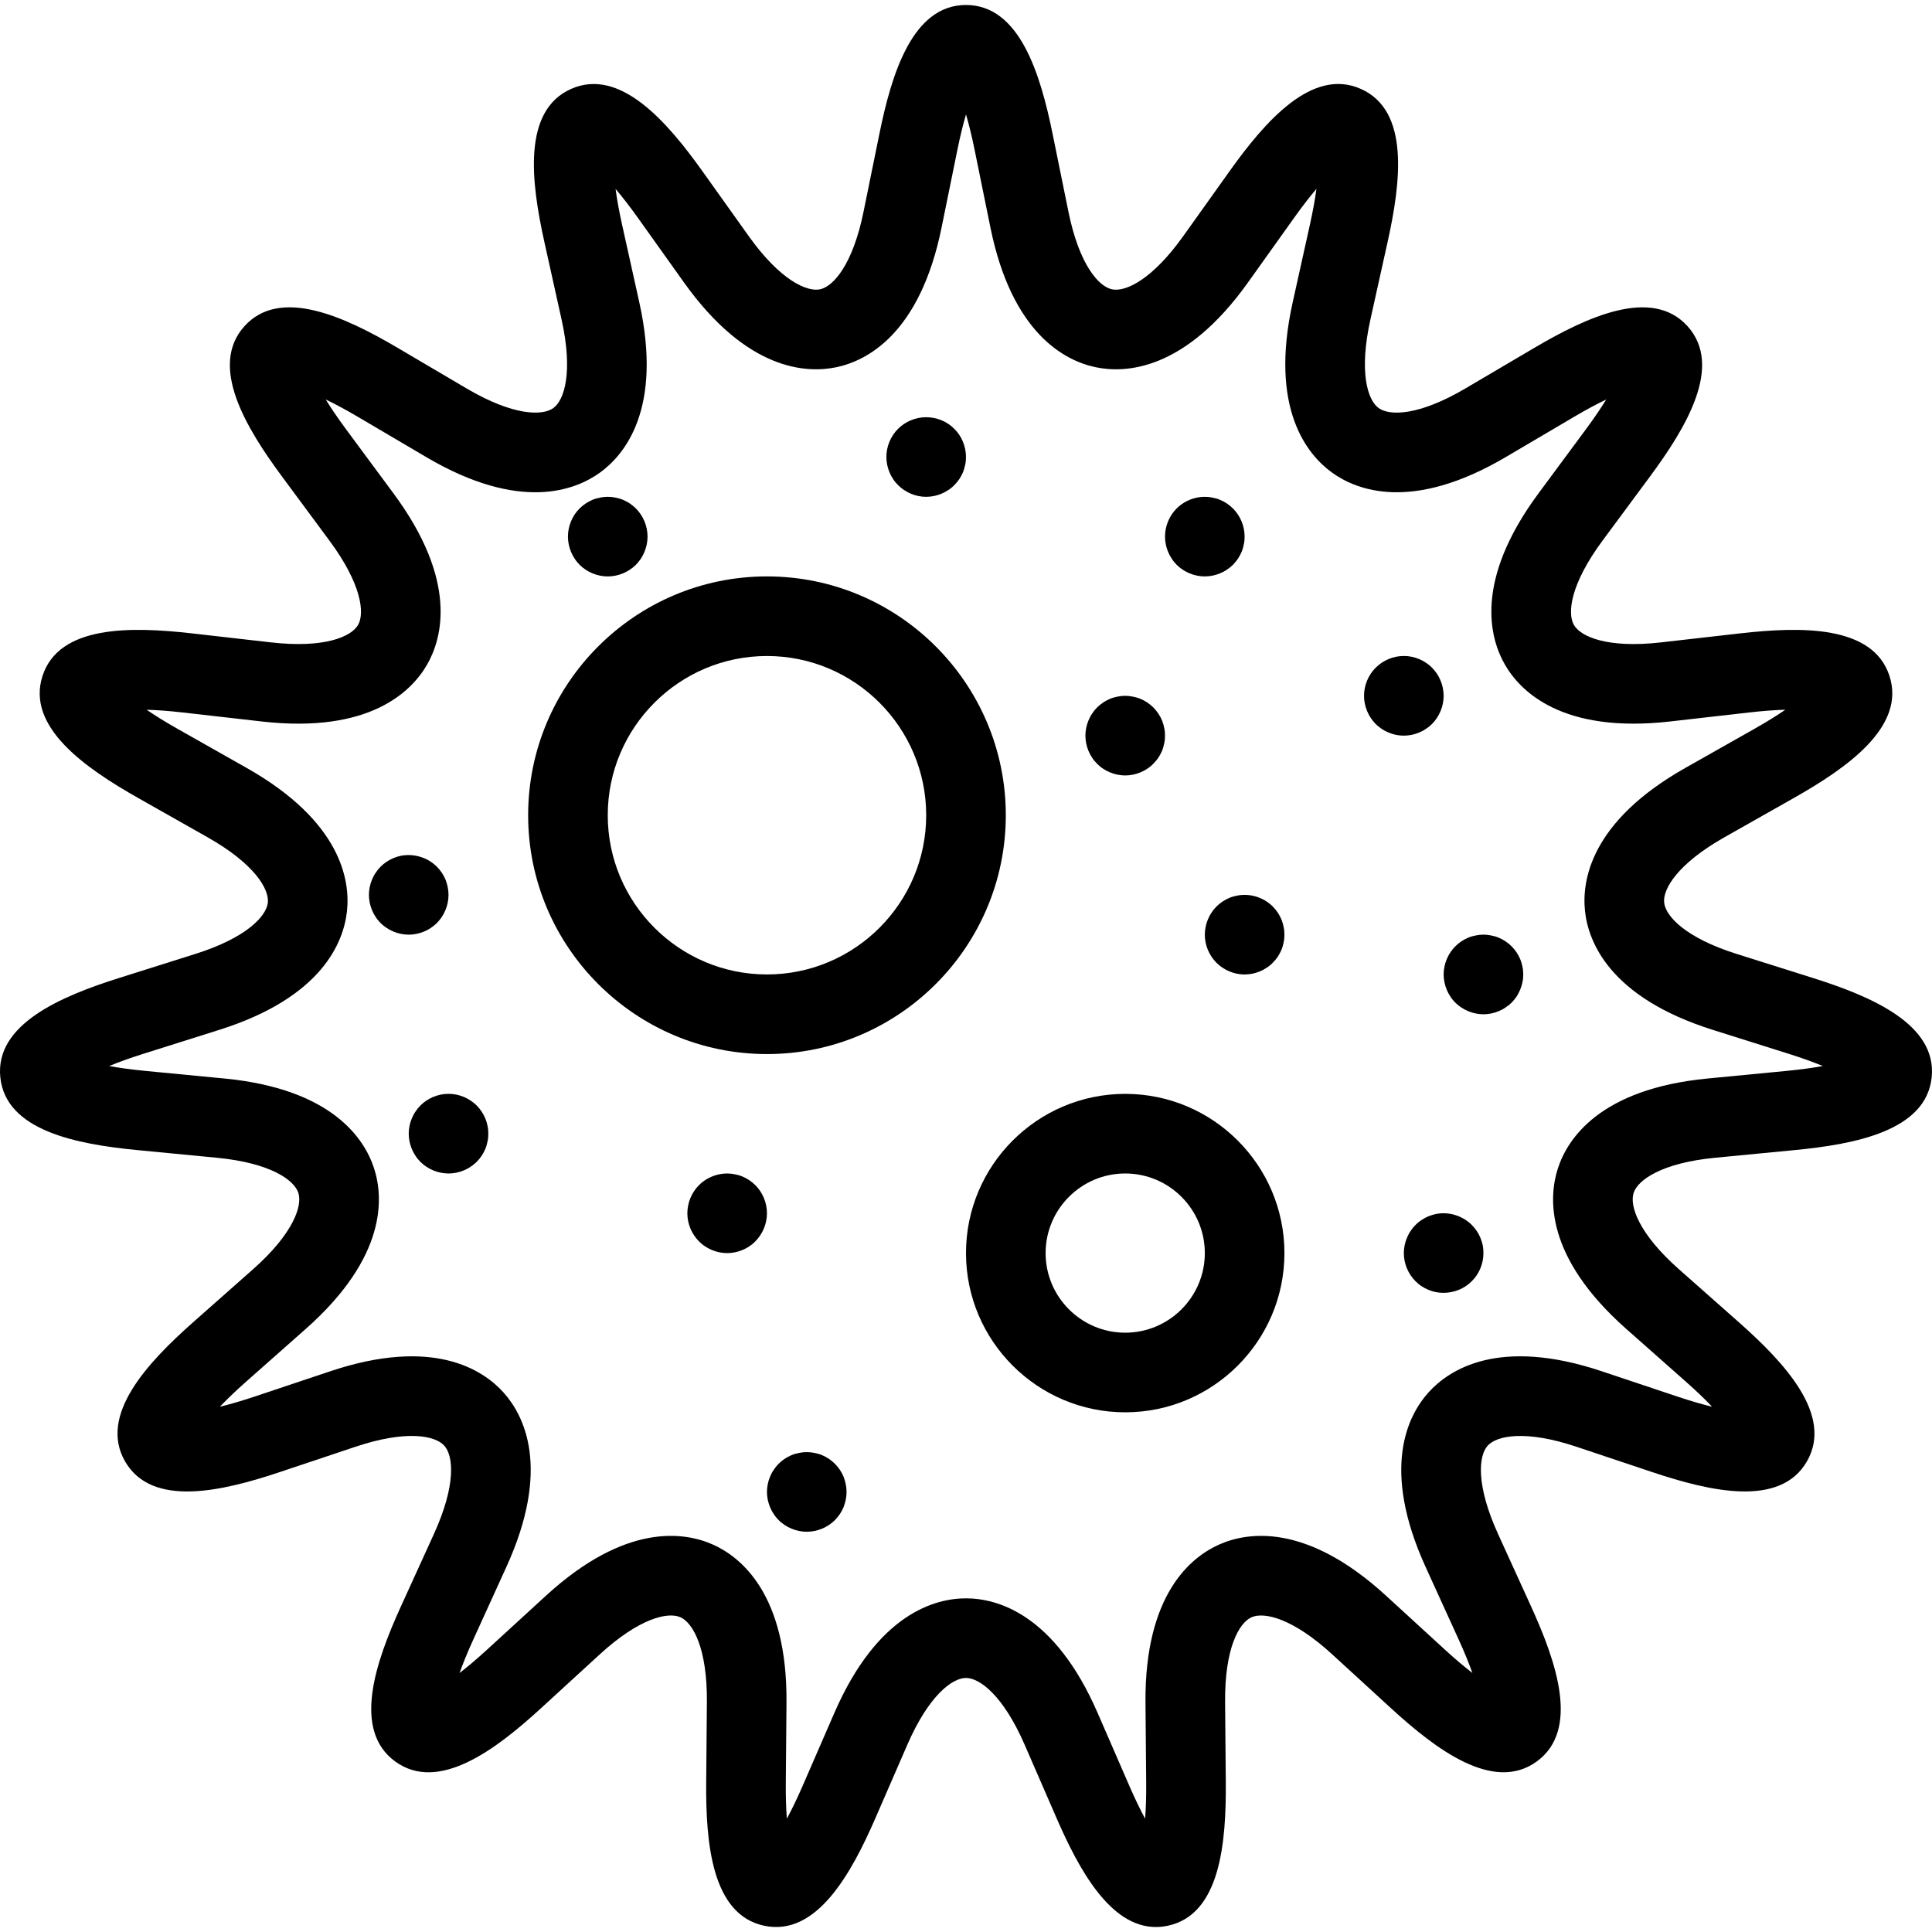
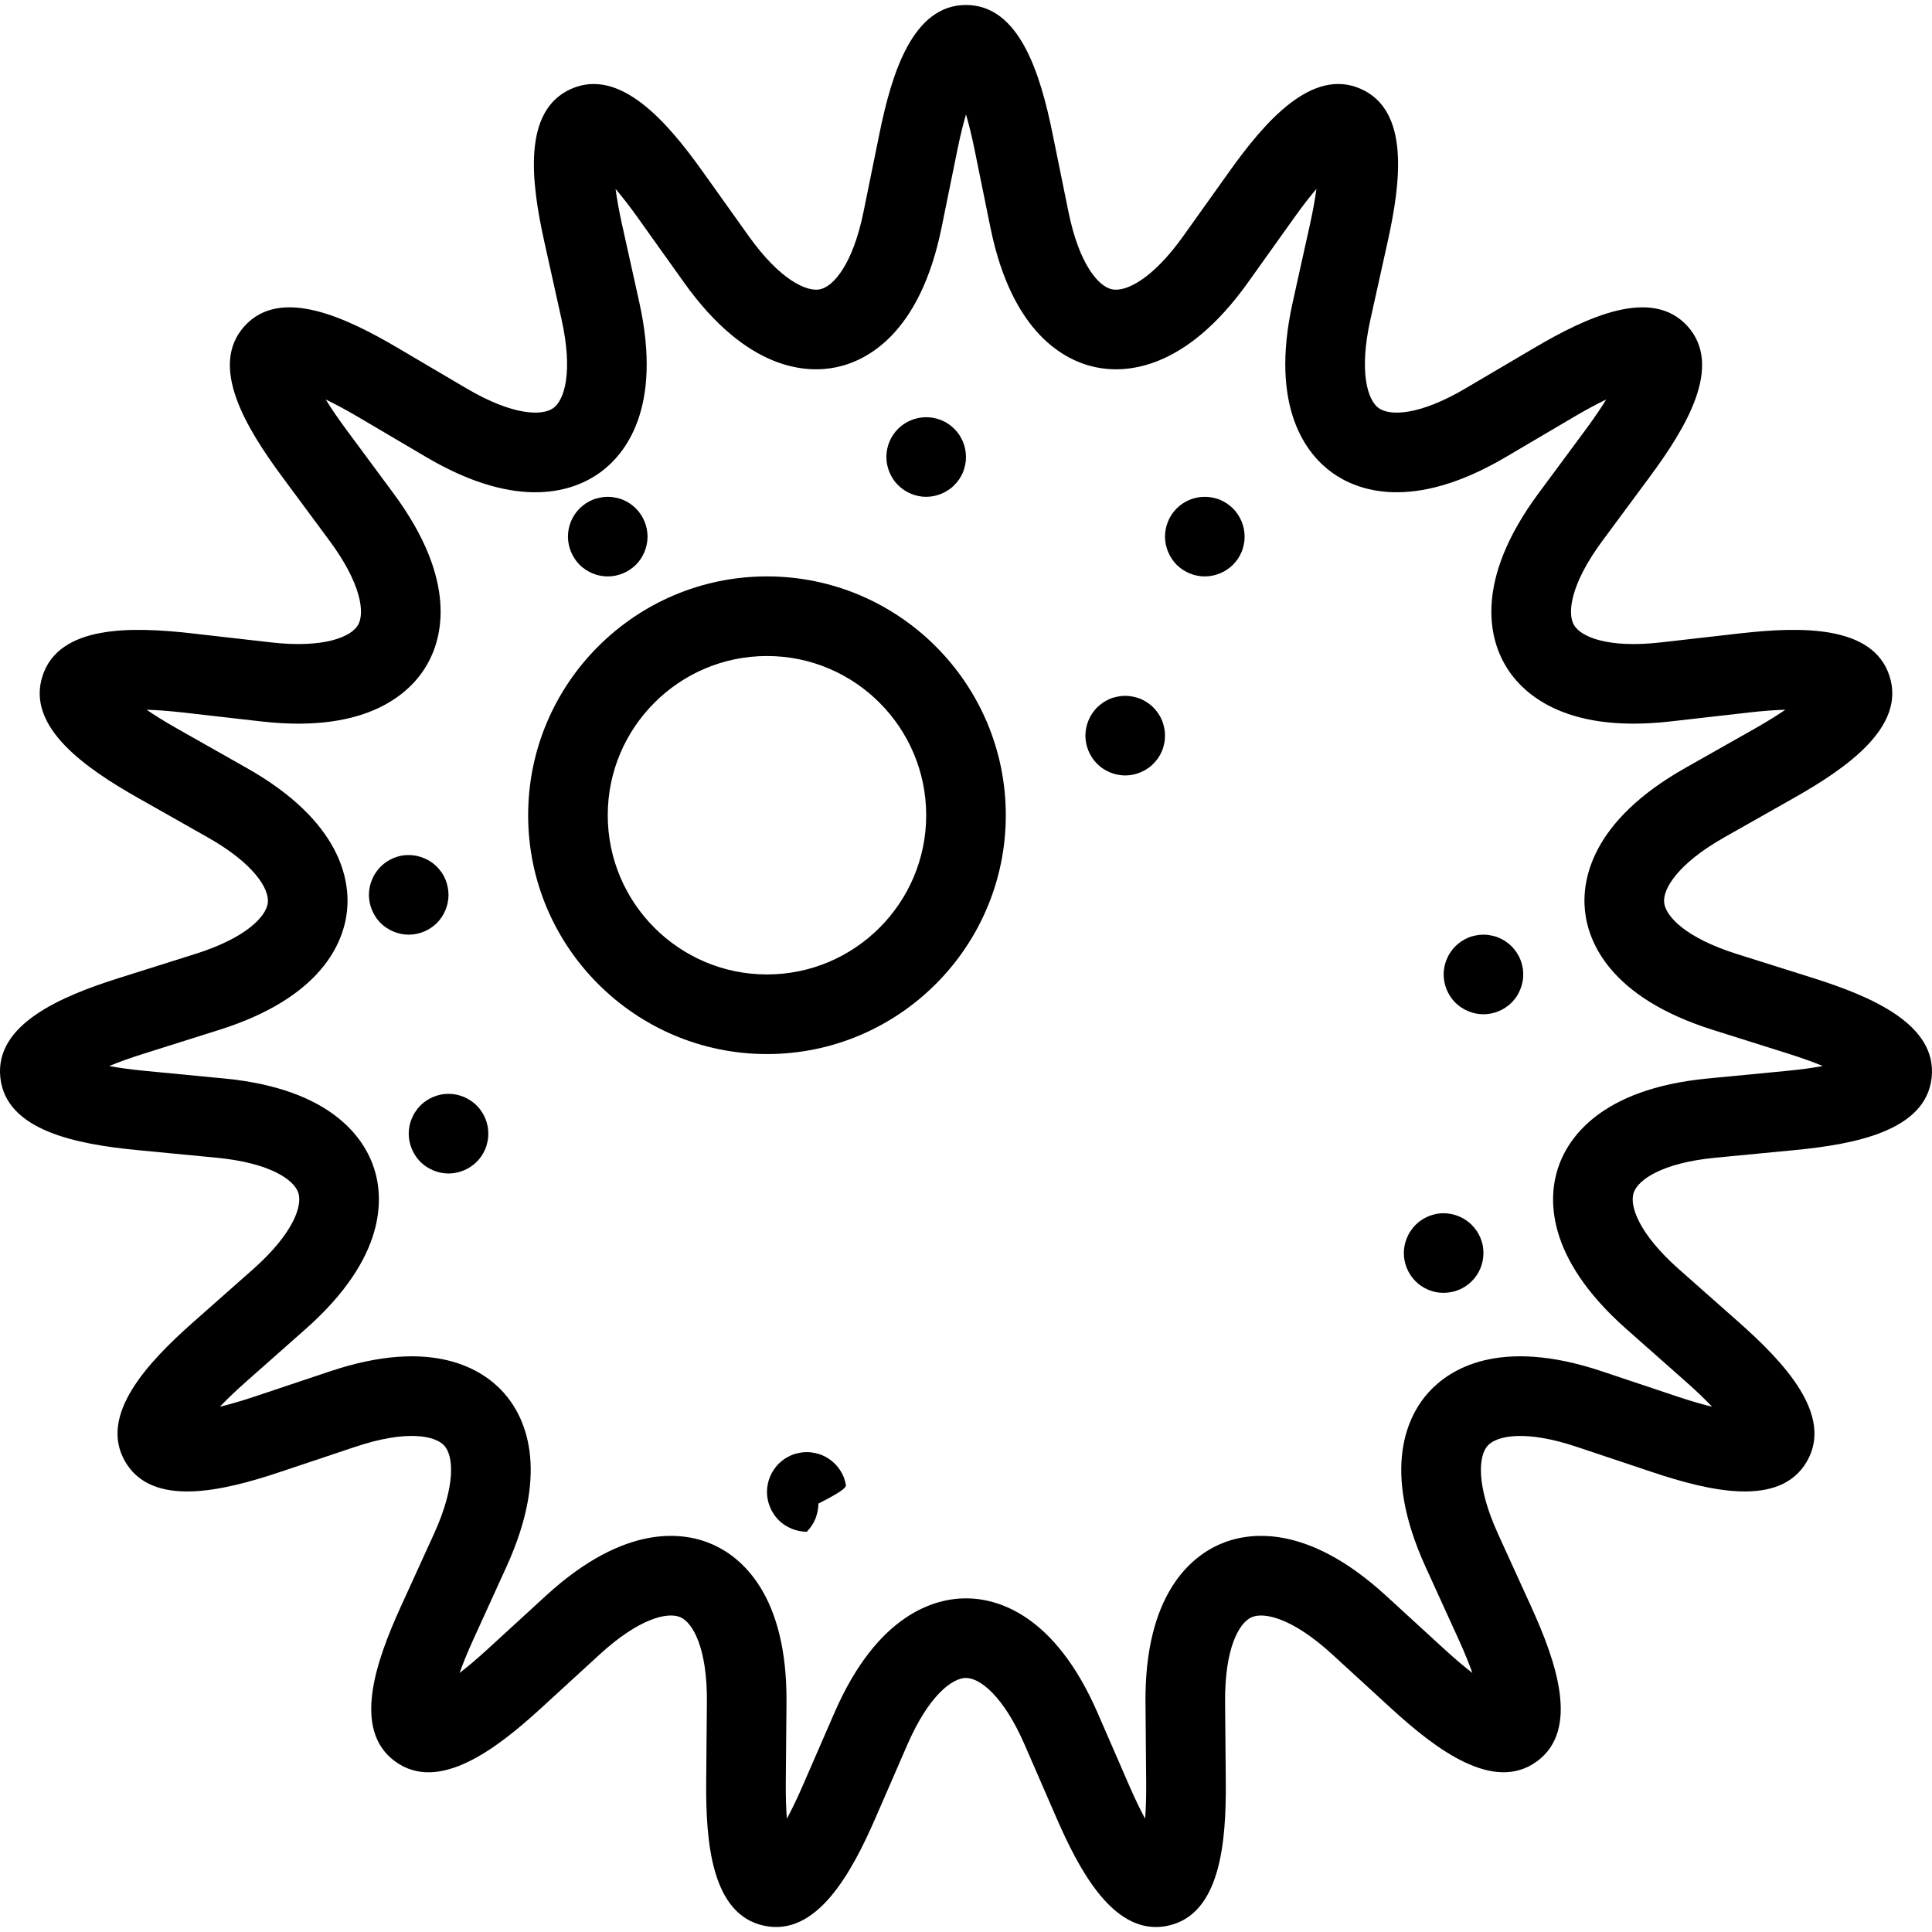
<svg xmlns="http://www.w3.org/2000/svg" fill="#000000" height="800px" width="800px" version="1.1" id="Layer_1" viewBox="0 0 512 512" xml:space="preserve">
  <g>
    <g>
      <path d="M203.256,152.754c-34.9,0-63.292,28.393-63.292,63.292c0,34.899,28.392,63.292,63.292,63.292    c34.9,0,63.292-28.393,63.292-63.292C266.548,181.147,238.156,152.754,203.256,152.754z M203.256,258.24    c-23.266,0-42.195-18.929-42.195-42.195c0-23.266,18.929-42.195,42.195-42.195c23.266,0,42.195,18.929,42.195,42.195    C245.451,239.312,226.522,258.24,203.256,258.24z" />
    </g>
  </g>
  <g>
    <g>
-       <path d="M298.194,289.886c-23.266,0-42.195,18.929-42.195,42.195c0,23.266,18.929,42.195,42.195,42.195    c23.266,0,42.195-18.929,42.195-42.195C340.388,308.815,321.46,289.886,298.194,289.886z M298.194,353.178    c-11.633,0-21.097-9.464-21.097-21.097c0-11.633,9.464-21.097,21.097-21.097c11.633,0,21.097,9.465,21.097,21.097    C319.291,343.714,309.827,353.178,298.194,353.178z" />
-     </g>
+       </g>
  </g>
  <g>
    <g>
      <path d="M168.52,134.75c-0.475-0.477-1.029-0.925-1.608-1.319c-0.555-0.371-1.187-0.713-1.821-0.976    c-0.632-0.265-1.292-0.448-1.978-0.58c-1.344-0.291-2.743-0.291-4.113,0c-0.686,0.131-1.346,0.314-1.978,0.58    c-0.633,0.263-1.24,0.605-1.821,0.976c-0.58,0.394-1.108,0.842-1.608,1.319c-1.951,1.949-3.085,4.666-3.085,7.463    c0,0.685,0.079,1.37,0.211,2.055c0.131,0.659,0.342,1.347,0.606,1.978c0.264,0.633,0.58,1.241,0.976,1.821    c0.368,0.579,0.816,1.107,1.291,1.609c1.978,1.95,4.695,3.085,7.463,3.085s5.486-1.136,7.463-3.085    c0.474-0.502,0.923-1.03,1.319-1.609c0.369-0.579,0.685-1.187,0.949-1.821c0.264-0.631,0.475-1.319,0.607-1.978    c0.133-0.685,0.211-1.37,0.211-2.055C171.605,139.416,170.471,136.699,168.52,134.75z" />
    </g>
  </g>
  <g>
    <g>
      <path d="M252.909,113.652c-1.952-1.978-4.668-3.085-7.463-3.085c-2.768,0-5.486,1.107-7.463,3.085    c-1.951,1.949-3.085,4.666-3.085,7.463c0,0.685,0.079,1.37,0.211,2.055c0.131,0.659,0.342,1.319,0.606,1.978    c0.264,0.633,0.58,1.241,0.976,1.821c0.368,0.579,0.816,1.107,1.291,1.581c1.978,1.978,4.695,3.114,7.463,3.114    c0.685,0,1.397-0.08,2.056-0.211c0.686-0.131,1.345-0.343,1.978-0.608c0.633-0.263,1.24-0.579,1.819-0.976    c0.581-0.368,1.135-0.816,1.61-1.319c0.474-0.474,0.923-1.002,1.319-1.581c0.368-0.579,0.712-1.187,0.976-1.821    c0.263-0.659,0.448-1.319,0.579-1.978c0.159-0.685,0.211-1.37,0.211-2.055C255.994,118.345,254.887,115.602,252.909,113.652z" />
    </g>
  </g>
  <g>
    <g>
      <path d="M326.75,134.75c-0.475-0.477-1.029-0.925-1.61-1.319c-0.554-0.371-1.186-0.713-1.819-0.976    c-0.632-0.265-1.292-0.448-1.978-0.58c-3.428-0.713-7.067,0.42-9.52,2.874c-1.951,1.949-3.085,4.666-3.085,7.463    c0,0.685,0.079,1.37,0.211,2.055c0.131,0.659,0.342,1.319,0.606,1.978c0.264,0.633,0.58,1.241,0.976,1.821    c0.368,0.579,0.816,1.107,1.291,1.609c1.978,1.95,4.695,3.085,7.463,3.085c0.685,0,1.397-0.08,2.056-0.211    c0.686-0.131,1.345-0.343,1.978-0.608c0.633-0.263,1.266-0.579,1.819-0.976c0.581-0.368,1.135-0.816,1.61-1.29    c0.474-0.502,0.923-1.03,1.319-1.609c0.368-0.579,0.712-1.187,0.976-1.821c0.263-0.631,0.448-1.319,0.579-1.978    c0.159-0.685,0.211-1.37,0.211-2.055C329.835,139.416,328.7,136.699,326.75,134.75z" />
    </g>
  </g>
  <g>
    <g>
      <path d="M308.526,192.899c-0.131-0.685-0.317-1.344-0.579-1.978c-0.264-0.634-0.608-1.267-0.976-1.821    c-0.395-0.58-0.845-1.133-1.319-1.607c-0.475-0.477-1.029-0.925-1.61-1.319c-0.554-0.371-1.186-0.713-1.819-0.976    c-0.632-0.265-1.292-0.448-1.978-0.58c-1.344-0.291-2.743-0.291-4.114,0c-0.659,0.131-1.344,0.314-1.978,0.58    c-0.632,0.263-1.239,0.605-1.819,0.976c-0.58,0.394-1.108,0.842-1.608,1.319c-0.475,0.474-0.923,1.027-1.291,1.607    c-0.397,0.554-0.712,1.187-0.976,1.821c-0.264,0.633-0.475,1.293-0.606,1.978c-0.133,0.659-0.211,1.37-0.211,2.058    c0,0.685,0.079,1.37,0.211,2.055c0.131,0.659,0.342,1.347,0.606,1.978c0.264,0.633,0.58,1.241,0.976,1.821    c0.368,0.579,0.816,1.107,1.291,1.581c0.501,0.502,1.029,0.95,1.608,1.319c0.581,0.397,1.187,0.713,1.819,0.976    c0.633,0.265,1.319,0.477,1.978,0.608c0.686,0.131,1.371,0.211,2.058,0.211c0.685,0,1.397-0.08,2.056-0.211    c0.686-0.131,1.345-0.343,1.978-0.608c0.633-0.263,1.266-0.579,1.819-0.976c0.581-0.368,1.135-0.816,1.61-1.319    c0.474-0.474,0.923-1.002,1.319-1.581c0.368-0.579,0.712-1.187,0.976-1.821c0.263-0.631,0.448-1.319,0.579-1.978    c0.159-0.685,0.211-1.37,0.211-2.055C308.737,194.269,308.685,193.558,308.526,192.899z" />
    </g>
  </g>
  <g>
    <g>
-       <path d="M379.493,176.944c-0.475-0.502-1.029-0.925-1.61-1.319c-0.554-0.371-1.186-0.713-1.819-0.976    c-0.632-0.265-1.292-0.448-1.978-0.608c-1.344-0.263-2.743-0.263-4.114,0c-0.685,0.16-1.344,0.343-1.978,0.608    c-0.632,0.263-1.239,0.605-1.819,0.976c-0.58,0.394-1.108,0.816-1.608,1.319c-1.951,1.949-3.085,4.667-3.085,7.463    c0,2.768,1.135,5.485,3.085,7.463c1.978,1.95,4.695,3.085,7.463,3.085c0.685,0,1.397-0.08,2.056-0.211    c0.686-0.131,1.345-0.343,1.978-0.608c0.633-0.263,1.266-0.579,1.819-0.976c0.581-0.368,1.135-0.816,1.61-1.29    c1.951-1.978,3.085-4.695,3.085-7.463C382.578,181.611,381.443,178.894,379.493,176.944z" />
-     </g>
+       </g>
  </g>
  <g>
    <g>
-       <path d="M340.172,245.642c-0.131-0.685-0.317-1.344-0.579-1.978c-0.264-0.634-0.608-1.267-0.976-1.821    c-0.395-0.58-0.845-1.133-1.319-1.607c-2.453-2.454-6.092-3.588-9.521-2.874c-0.685,0.131-1.344,0.314-1.978,0.58    c-0.632,0.263-1.239,0.605-1.819,0.976c-0.58,0.394-1.108,0.842-1.608,1.319c-0.475,0.474-0.923,1.027-1.291,1.607    c-0.397,0.554-0.712,1.187-0.976,1.821c-0.264,0.633-0.475,1.293-0.606,1.978c-0.133,0.659-0.211,1.37-0.211,2.058    c0,2.768,1.135,5.485,3.085,7.435c1.978,1.978,4.695,3.114,7.463,3.114c0.685,0,1.371-0.08,2.056-0.211    c0.686-0.134,1.345-0.343,1.978-0.608c0.633-0.263,1.24-0.579,1.819-0.976c0.581-0.368,1.135-0.816,1.61-1.319    c0.474-0.474,0.923-1.002,1.319-1.581c0.368-0.579,0.712-1.187,0.976-1.821c0.263-0.631,0.448-1.319,0.579-1.978    c0.159-0.685,0.211-1.37,0.211-2.055C340.383,247.012,340.331,246.301,340.172,245.642z" />
-     </g>
+       </g>
  </g>
  <g>
    <g>
      <path d="M403.464,256.19c-0.131-0.685-0.317-1.344-0.579-1.978c-0.264-0.634-0.608-1.267-0.976-1.821    c-0.395-0.58-0.845-1.133-1.319-1.607c-0.475-0.477-1.029-0.925-1.61-1.319c-0.554-0.371-1.186-0.713-1.819-0.976    c-0.632-0.265-1.292-0.448-1.978-0.58c-1.344-0.291-2.743-0.291-4.114,0c-0.685,0.131-1.344,0.314-1.978,0.58    c-0.632,0.263-1.239,0.605-1.819,0.976c-0.58,0.394-1.108,0.842-1.608,1.319c-0.475,0.474-0.923,1.027-1.291,1.607    c-0.397,0.554-0.712,1.187-0.976,1.821c-0.264,0.633-0.475,1.293-0.606,1.978c-0.133,0.659-0.211,1.37-0.211,2.058    c0,0.685,0.079,1.37,0.211,2.055c0.131,0.659,0.342,1.347,0.606,1.978c0.264,0.633,0.58,1.241,0.976,1.821    c0.368,0.579,0.816,1.107,1.291,1.609c0.501,0.474,1.029,0.922,1.608,1.29c0.581,0.397,1.187,0.713,1.819,0.976    c0.633,0.265,1.319,0.474,1.978,0.608c0.686,0.131,1.371,0.211,2.058,0.211c0.685,0,1.397-0.08,2.056-0.211    c0.686-0.134,1.345-0.343,1.978-0.608c0.633-0.263,1.266-0.579,1.819-0.976c0.581-0.368,1.135-0.816,1.61-1.29    c0.474-0.502,0.923-1.03,1.319-1.609c0.368-0.579,0.685-1.187,0.949-1.821c0.264-0.631,0.475-1.319,0.607-1.978    c0.159-0.685,0.211-1.37,0.211-2.055C403.675,257.56,403.622,256.85,403.464,256.19z" />
    </g>
  </g>
  <g>
    <g>
      <path d="M392.943,330.031c-0.159-0.685-0.344-1.344-0.607-1.978c-0.264-0.634-0.608-1.267-0.976-1.821    c-0.395-0.58-0.845-1.133-1.319-1.607c-2.453-2.454-6.092-3.588-9.521-2.902c-0.659,0.16-1.344,0.343-1.978,0.608    c-0.632,0.263-1.239,0.605-1.819,0.976c-0.58,0.394-1.108,0.816-1.608,1.319c-0.475,0.474-0.923,1.027-1.291,1.607    c-0.397,0.554-0.712,1.187-0.976,1.821c-0.264,0.633-0.475,1.293-0.606,1.978c-0.133,0.659-0.211,1.37-0.211,2.058    c0,2.768,1.135,5.485,3.085,7.435c0.501,0.502,1.029,0.95,1.608,1.319c0.581,0.397,1.187,0.713,1.819,0.976    c0.633,0.265,1.319,0.474,1.978,0.608c0.686,0.131,1.371,0.183,2.058,0.183c2.795,0,5.511-1.107,7.463-3.085    c1.978-1.95,3.085-4.666,3.085-7.435C393.127,331.401,393.074,330.69,392.943,330.031z" />
    </g>
  </g>
  <g>
    <g>
-       <path d="M200.166,314.077c-0.475-0.477-1.029-0.925-1.608-1.319c-0.555-0.371-1.187-0.713-1.821-0.976    c-0.632-0.265-1.292-0.448-1.978-0.58c-3.428-0.713-7.067,0.42-9.52,2.874c-1.951,1.949-3.085,4.666-3.085,7.463    c0,2.768,1.135,5.485,3.085,7.435c0.501,0.502,1.029,0.95,1.608,1.319c0.581,0.397,1.187,0.713,1.821,0.976    c0.632,0.265,1.319,0.474,1.978,0.608c0.685,0.131,1.37,0.211,2.056,0.211c0.685,0,1.397-0.08,2.056-0.211    c0.686-0.134,1.346-0.343,1.978-0.608c0.633-0.263,1.266-0.579,1.821-0.976c0.579-0.368,1.133-0.816,1.608-1.319    c1.951-1.95,3.085-4.666,3.085-7.435C203.251,318.743,202.117,316.026,200.166,314.077z" />
-     </g>
+       </g>
  </g>
  <g>
    <g>
-       <path d="M224.137,393.323c-0.131-0.685-0.343-1.344-0.579-1.978c-0.264-0.634-0.607-1.267-0.976-1.821    c-0.395-0.58-0.845-1.133-1.319-1.607c-0.475-0.477-1.029-0.925-1.608-1.319c-0.555-0.371-1.187-0.713-1.821-0.976    c-0.632-0.265-1.292-0.448-1.978-0.58c-1.344-0.291-2.743-0.291-4.113,0c-0.686,0.131-1.346,0.314-1.978,0.58    c-0.633,0.263-1.24,0.605-1.821,0.976c-0.58,0.394-1.108,0.842-1.608,1.319c-0.475,0.474-0.923,1.027-1.291,1.607    c-0.397,0.554-0.712,1.187-0.976,1.821c-0.264,0.633-0.475,1.293-0.606,1.978c-0.133,0.659-0.211,1.37-0.211,2.058    c0,0.685,0.079,1.37,0.211,2.055c0.131,0.659,0.342,1.319,0.606,1.978c0.264,0.633,0.58,1.241,0.976,1.821    c0.368,0.579,0.816,1.107,1.291,1.609c1.978,1.95,4.695,3.086,7.463,3.086s5.511-1.136,7.463-3.086    c0.474-0.502,0.923-1.03,1.319-1.609c0.369-0.579,0.712-1.187,0.976-1.821c0.237-0.659,0.448-1.319,0.579-1.978    c0.133-0.685,0.211-1.37,0.211-2.055C224.348,394.693,224.27,393.982,224.137,393.323z" />
+       <path d="M224.137,393.323c-0.131-0.685-0.343-1.344-0.579-1.978c-0.264-0.634-0.607-1.267-0.976-1.821    c-0.395-0.58-0.845-1.133-1.319-1.607c-0.475-0.477-1.029-0.925-1.608-1.319c-0.555-0.371-1.187-0.713-1.821-0.976    c-0.632-0.265-1.292-0.448-1.978-0.58c-1.344-0.291-2.743-0.291-4.113,0c-0.686,0.131-1.346,0.314-1.978,0.58    c-0.633,0.263-1.24,0.605-1.821,0.976c-0.58,0.394-1.108,0.842-1.608,1.319c-0.475,0.474-0.923,1.027-1.291,1.607    c-0.397,0.554-0.712,1.187-0.976,1.821c-0.264,0.633-0.475,1.293-0.606,1.978c-0.133,0.659-0.211,1.37-0.211,2.058    c0,0.685,0.079,1.37,0.211,2.055c0.131,0.659,0.342,1.319,0.606,1.978c0.264,0.633,0.58,1.241,0.976,1.821    c0.368,0.579,0.816,1.107,1.291,1.609c1.978,1.95,4.695,3.086,7.463,3.086c0.474-0.502,0.923-1.03,1.319-1.609c0.369-0.579,0.712-1.187,0.976-1.821c0.237-0.659,0.448-1.319,0.579-1.978    c0.133-0.685,0.211-1.37,0.211-2.055C224.348,394.693,224.27,393.982,224.137,393.323z" />
    </g>
  </g>
  <g>
    <g>
      <path d="M129.199,298.359c-0.131-0.659-0.317-1.319-0.579-1.952c-0.264-0.634-0.607-1.267-0.976-1.821    c-0.395-0.58-0.818-1.133-1.319-1.607c-0.475-0.502-1.029-0.925-1.608-1.319c-0.555-0.371-1.187-0.713-1.821-0.976    c-0.632-0.265-1.292-0.448-1.978-0.608c-1.344-0.263-2.743-0.263-4.113,0c-0.659,0.16-1.346,0.343-1.978,0.608    c-0.633,0.263-1.24,0.605-1.821,0.976c-0.58,0.394-1.108,0.816-1.608,1.319c-0.475,0.474-0.923,1.027-1.291,1.607    c-0.397,0.554-0.712,1.187-0.976,1.821c-0.264,0.633-0.475,1.293-0.606,1.952c-0.133,0.685-0.211,1.396-0.211,2.084    c0,0.685,0.079,1.37,0.211,2.055c0.131,0.659,0.342,1.347,0.606,1.978c0.264,0.633,0.58,1.241,0.976,1.821    c0.368,0.579,0.816,1.107,1.291,1.609c0.501,0.474,1.029,0.922,1.608,1.29c0.581,0.397,1.187,0.713,1.821,0.976    c0.632,0.265,1.319,0.474,1.978,0.608c0.685,0.131,1.37,0.211,2.056,0.211c0.685,0,1.397-0.08,2.056-0.211    c0.686-0.134,1.346-0.343,1.978-0.608c0.633-0.263,1.266-0.579,1.821-0.976c0.579-0.368,1.133-0.816,1.608-1.29    c0.501-0.502,0.923-1.03,1.319-1.609c0.369-0.579,0.712-1.187,0.976-1.821c0.263-0.631,0.448-1.319,0.579-1.978    c0.159-0.685,0.211-1.37,0.211-2.055C129.411,299.755,129.358,299.044,129.199,298.359z" />
    </g>
  </g>
  <g>
    <g>
      <path d="M118.651,235.093c-0.131-0.685-0.343-1.344-0.579-1.978c-0.264-0.634-0.607-1.267-0.976-1.821    c-0.395-0.58-0.845-1.133-1.319-1.607c-2.453-2.454-6.092-3.562-9.52-2.902c-0.686,0.16-1.346,0.343-1.978,0.608    c-0.633,0.263-1.24,0.605-1.821,0.976c-0.58,0.394-1.108,0.816-1.608,1.319c-0.475,0.474-0.923,1.027-1.291,1.607    c-0.397,0.554-0.712,1.187-0.976,1.821c-0.264,0.633-0.475,1.293-0.606,1.978c-0.133,0.659-0.211,1.37-0.211,2.058    c0,0.685,0.079,1.37,0.211,2.055c0.131,0.659,0.342,1.319,0.606,1.978c0.264,0.633,0.58,1.241,0.976,1.821    c0.368,0.579,0.816,1.107,1.291,1.609c0.501,0.474,1.029,0.922,1.608,1.29c0.581,0.397,1.187,0.713,1.821,0.976    c0.632,0.265,1.291,0.474,1.978,0.608c0.685,0.131,1.37,0.211,2.057,0.211c2.768,0,5.486-1.136,7.463-3.085    c1.951-1.978,3.085-4.695,3.085-7.463C118.862,236.463,118.783,235.752,118.651,235.093z" />
    </g>
  </g>
  <g>
    <g>
      <path d="M480.377,259.155l-20.146-6.353c-13.576-4.283-18.835-10.005-19.214-13.606c-0.378-3.603,3.575-10.296,15.965-17.306    l18.384-10.402c14.11-7.983,29.744-18.877,25.362-32.364c-4.383-13.49-23.437-13.104-39.542-11.278l-20.987,2.39    c-14.148,1.62-21.276-1.478-23.087-4.612c-1.812-3.137-0.922-10.86,7.546-22.305l12.563-16.979    c9.643-13.031,19.495-29.341,10.006-39.882c-9.49-10.531-26.744-2.444-40.71,5.784l-18.201,10.719    c-12.265,7.226-20.034,7.304-22.966,5.174c-2.931-2.127-5.26-9.547-2.179-23.446l4.571-20.618    c3.509-15.828,5.876-34.734-7.081-40.503c-12.955-5.782-25.425,8.64-34.839,21.836l-12.266,17.196    c-8.269,11.592-15.353,14.831-18.877,14.069c-3.542-0.752-8.687-6.58-11.525-20.531l-4.211-20.698    c-3.233-15.885-8.763-34.121-22.944-34.121c-14.184,0-19.712,18.236-22.944,34.121l-4.213,20.698    c-2.837,13.948-7.98,19.779-11.522,20.531c-3.535,0.734-10.613-2.478-18.88-14.069l-12.265-17.196    c-9.414-13.196-21.892-27.592-34.838-21.839c-12.958,5.769-10.591,24.677-7.083,40.505l4.573,20.618    c3.081,13.899,0.753,21.316-2.176,23.443c-2.931,2.138-10.707,2.05-22.971-5.171l-18.197-10.719    c-13.97-8.228-31.225-16.317-40.71-5.784c-9.49,10.541,0.361,26.851,10.004,39.882l12.564,16.979    c8.468,11.445,9.358,19.168,7.547,22.302c-1.811,3.137-8.95,6.232-23.088,4.615l-20.987-2.39    c-16.107-1.826-35.16-2.212-39.541,11.278c-4.383,13.49,11.25,24.381,25.361,32.364l18.384,10.402    c12.389,7.01,16.343,13.701,15.965,17.304c-0.378,3.6-5.637,9.325-19.215,13.608l-20.143,6.353    c-15.462,4.875-33.019,12.279-31.536,26.382c1.482,14.108,20.196,17.7,36.333,19.253l21.024,2.024    c14.17,1.365,20.505,5.869,21.623,9.312c1.12,3.446-1.356,10.814-12.018,20.248l-15.819,13.994    c-12.143,10.744-25.17,24.651-18.079,36.933c7.095,12.287,25.649,7.953,41.023,2.807l20.031-6.701    c13.497-4.517,21.118-2.98,23.541-0.286c2.424,2.691,3.159,10.43-2.744,23.384l-8.759,19.22    c-6.723,14.754-12.968,32.756-1.495,41.092c11.482,8.344,26.666-3.165,38.619-14.118l15.574-14.27    c10.493-9.622,18.078-11.319,21.388-9.838c3.309,1.473,7.13,8.244,7.005,22.478l-0.184,21.123    c-0.142,16.212,1.476,35.197,15.348,38.146c13.874,2.954,23.073-13.74,29.537-28.607l8.424-19.369    c5.676-13.054,11.917-17.688,15.538-17.688c3.622,0,9.866,4.633,15.544,17.688l8.421,19.369    c5.958,13.701,14.238,28.949,26.358,28.949c1.031,0,2.091-0.111,3.179-0.342c13.872-2.949,15.49-21.934,15.349-38.146    l-0.184-21.123c-0.123-14.234,3.694-21.004,7.002-22.475c3.313-1.478,10.899,0.219,21.392,9.835l15.573,14.27    c11.951,10.951,27.142,22.449,38.618,14.118c11.474-8.336,5.229-26.341-1.495-41.092l-8.758-19.217    c-5.904-12.957-5.169-20.696-2.747-23.387c2.425-2.686,10.043-4.226,23.544,0.286l20.031,6.701    c15.371,5.146,33.928,9.472,41.022-2.807c7.091-12.282-5.936-26.189-18.079-36.933l-15.819-13.994    c-10.661-9.431-13.137-16.799-12.018-20.245c1.119-3.443,7.453-7.95,21.623-9.315l21.025-2.024    c16.137-1.553,34.851-5.146,36.333-19.251C513.394,271.431,495.837,264.027,480.377,259.155z M473.557,283.79l-21.025,2.024    c-28.683,2.763-37.163,16.096-39.667,23.796c-2.502,7.7-3.477,23.469,18.105,42.565l15.819,13.995    c2.906,2.57,5.172,4.772,6.937,6.626c-2.488-0.6-5.525-1.463-9.207-2.694l-20.03-6.701c-27.338-9.148-40.498-0.415-45.916,5.604    c-5.419,6.016-12.724,20.026-0.774,46.251l8.759,19.22c1.609,3.531,2.785,6.464,3.641,8.875c-2.028-1.561-4.453-3.585-7.315-6.207    l-15.573-14.27c-21.244-19.464-36.826-16.848-44.225-13.554c-7.396,3.294-19.768,13.119-19.519,41.935l0.184,21.123    c0.035,3.881-0.085,7.036-0.282,9.586c-1.218-2.248-2.61-5.084-4.159-8.643l-8.423-19.369h0.001    c-11.491-26.428-26.793-30.374-34.891-30.374c-8.097,0-23.396,3.948-34.886,30.374l-8.424,19.369    c-1.548,3.559-2.94,6.395-4.158,8.643c-0.197-2.55-0.317-5.704-0.282-9.586l0.184-21.123c0.25-28.816-12.123-38.643-19.521-41.937    c-7.399-3.294-22.981-5.908-44.223,13.557l-15.573,14.27c-2.863,2.624-5.289,4.648-7.317,6.207    c0.856-2.411,2.032-5.344,3.641-8.875l8.759-19.22c11.951-26.222,4.645-40.235-0.774-46.253    c-5.418-6.016-18.588-14.746-45.913-5.601l-20.031,6.701c-3.683,1.231-6.722,2.094-9.208,2.694    c1.763-1.854,4.029-4.054,6.937-6.626l15.819-13.995c21.581-19.096,20.607-34.867,18.103-42.568    c-2.502-7.7-10.981-21.033-39.666-23.794l-21.024-2.024c-3.865-0.373-6.991-0.821-9.507-1.285c2.365-0.976,5.33-2.063,9.033-3.232    l20.144-6.353c27.482-8.666,33.005-23.469,33.852-31.522c0.846-8.053-1.48-23.68-26.558-37.87l-18.384-10.402    c-3.379-1.911-6.052-3.593-8.161-5.037c2.558,0.069,5.708,0.281,9.565,0.721l20.987,2.39c28.616,3.25,39.698-8.017,43.746-15.03    c4.048-7.013,8.281-22.233-8.859-45.398l-12.564-16.979c-2.309-3.121-4.066-5.743-5.406-7.922    c2.308,1.105,5.101,2.578,8.446,4.548l18.198,10.719c24.829,14.628,39.528,8.82,46.078,4.064    c6.552-4.759,16.61-16.943,10.374-45.079l-4.573-20.618c-0.841-3.791-1.38-6.905-1.716-9.439c1.659,1.947,3.611,4.43,5.865,7.589    l12.265,17.198C198,98.308,213.784,98.986,221.709,97.304c7.92-1.684,22.064-8.725,27.809-36.959l4.213-20.698    c0.774-3.804,1.546-6.869,2.269-9.32c0.724,2.452,1.496,5.516,2.27,9.32l4.212,20.698c5.746,28.236,19.891,35.277,27.813,36.959    c7.915,1.684,23.705,1.004,40.438-22.452l12.267-17.196c2.255-3.16,4.205-5.645,5.865-7.592c-0.337,2.537-0.877,5.648-1.718,9.439    l-4.571,20.621c-6.236,28.133,3.824,40.32,10.376,45.079c6.552,4.757,21.249,10.561,46.073-4.066l18.201-10.719    c3.344-1.97,6.136-3.443,8.443-4.548c-1.339,2.179-3.098,4.8-5.406,7.922L407.7,130.771c-17.14,23.163-12.908,38.388-8.858,45.401    c4.047,7.01,15.12,18.29,43.745,15.027l20.987-2.39c3.857-0.44,7.007-0.652,9.565-0.721c-2.11,1.445-4.784,3.126-8.161,5.037    l-18.384,10.402c-25.08,14.19-27.404,29.82-26.557,37.873c0.846,8.053,6.37,22.856,33.85,31.52l20.146,6.353    c3.702,1.169,6.668,2.256,9.032,3.232C480.548,282.969,477.422,283.417,473.557,283.79z" />
    </g>
  </g>
</svg>